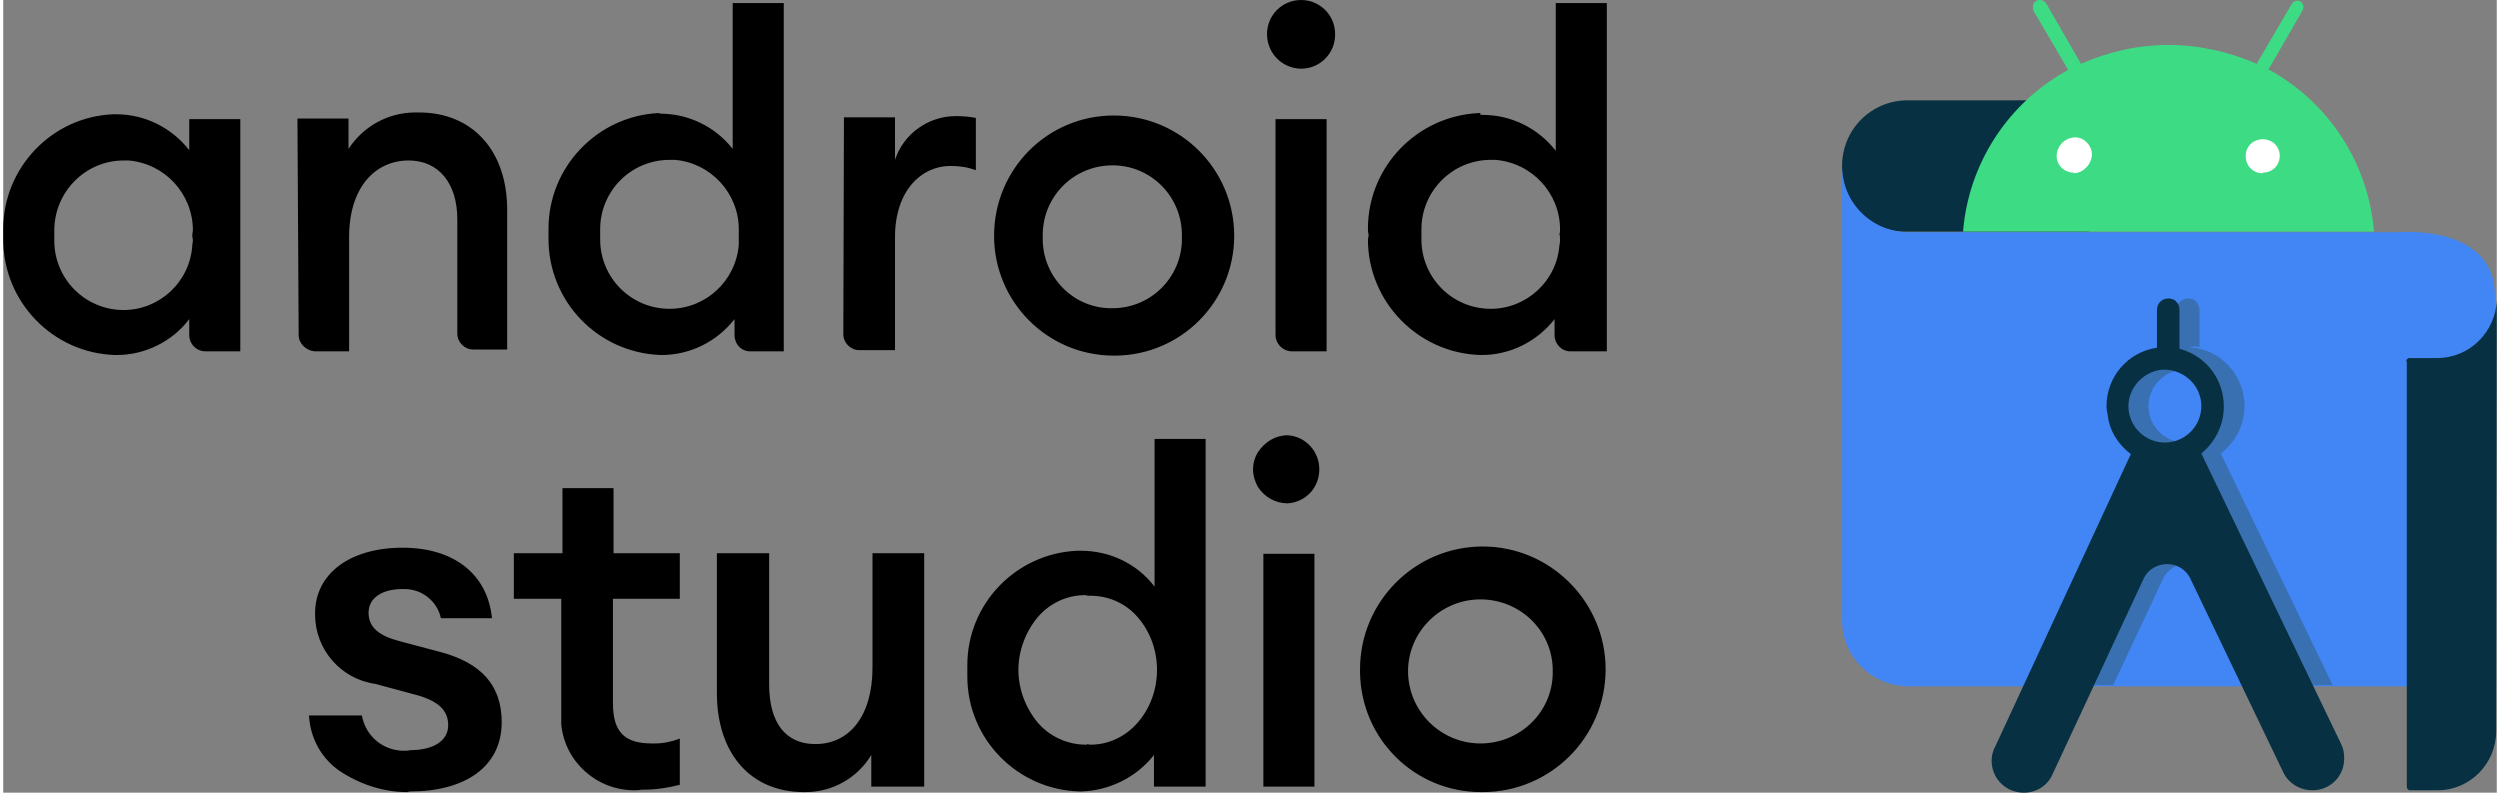
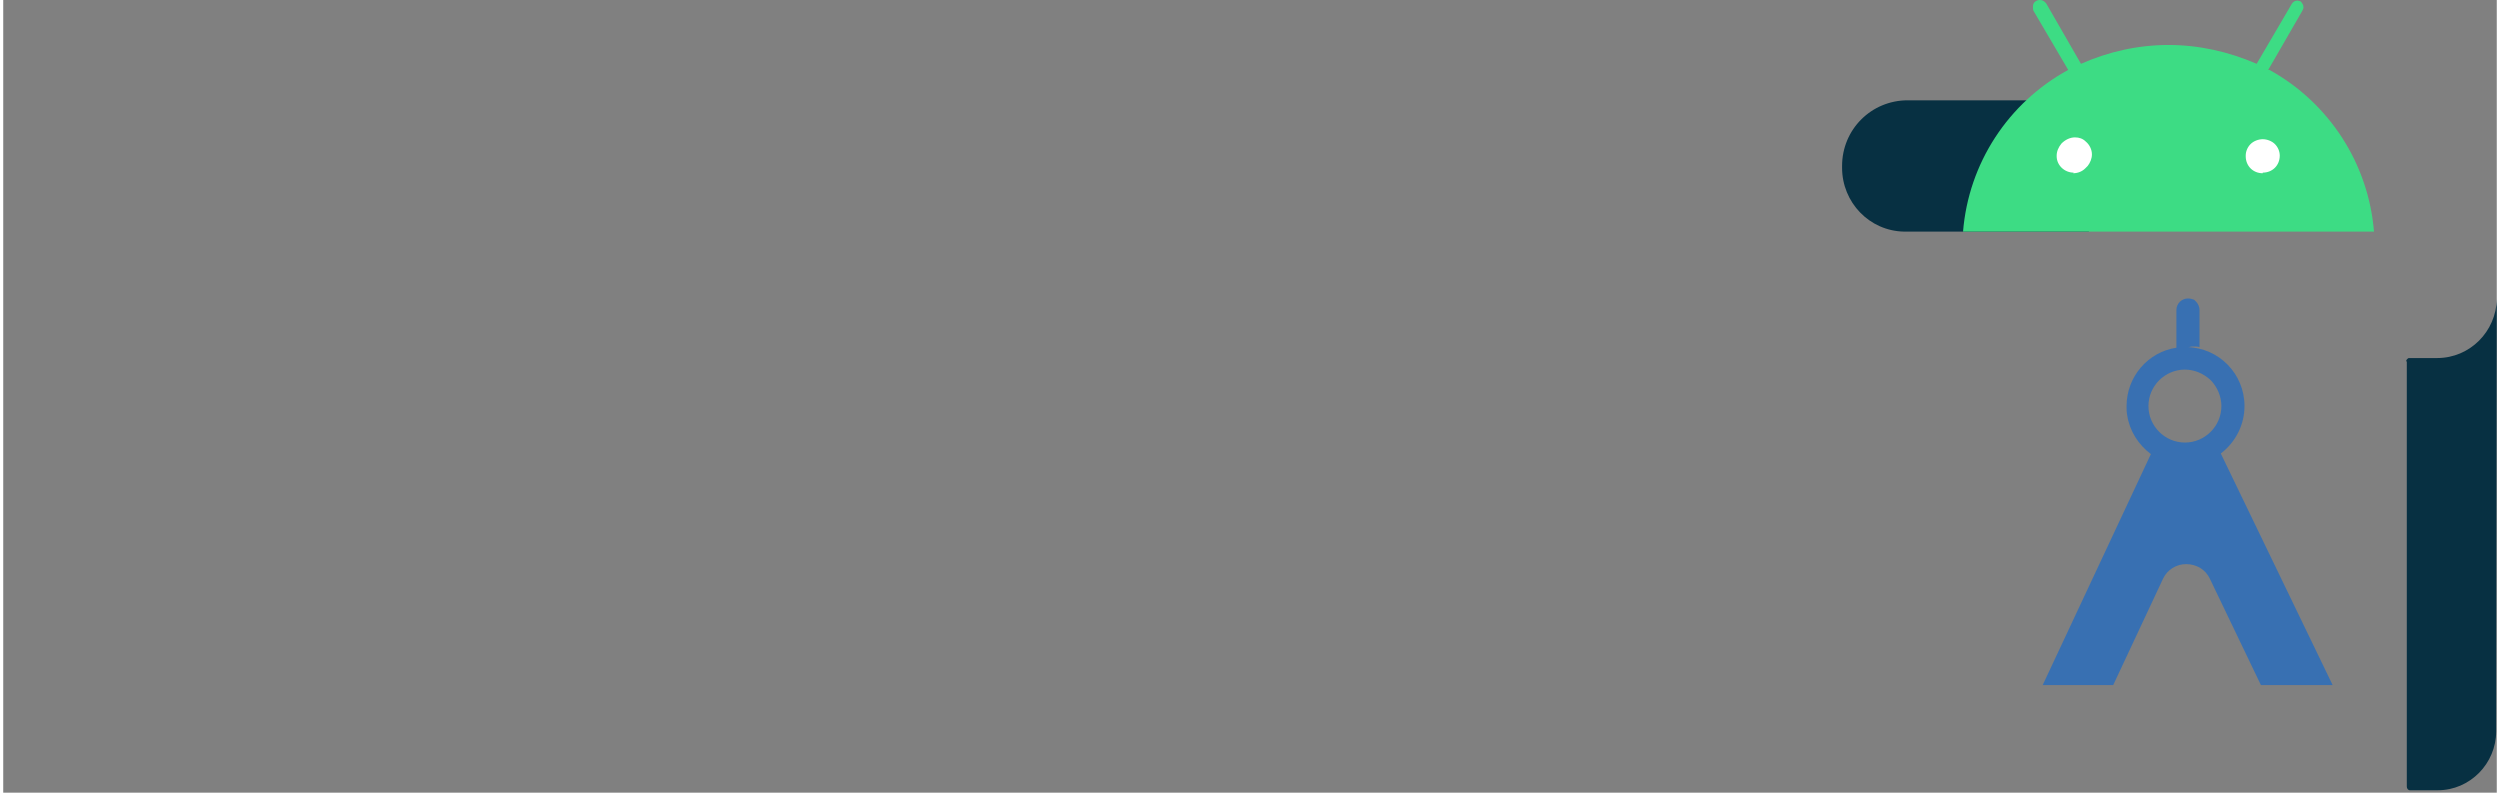
<svg xmlns="http://www.w3.org/2000/svg" xml:space="preserve" width="41px" height="13px" version="1.1" style="shape-rendering:geometricPrecision; text-rendering:geometricPrecision; image-rendering:optimizeQuality; fill-rule:evenodd; clip-rule:evenodd" viewBox="0 0 41.02 13.04">
  <rect x="0" y="0" width="41.02" height="13.04" fill="#808080" stroke="none" />
  <defs>
    <style type="text/css">
   
    .fil0 {fill:black;fill-rule:nonzero}
    .fil1 {fill:#073042;fill-rule:nonzero}
    .fil3 {fill:#3870B2;fill-rule:nonzero}
    .fil5 {fill:#3DDC84;fill-rule:nonzero}
    .fil2 {fill:#4285F4;fill-rule:nonzero}
    .fil4 {fill:white;fill-rule:nonzero}
   
  </style>
  </defs>
  <g id="Layer_x0020_1">
    <g>
-       <path id="path2" class="fil0" d="M1.84 1.88c0.01,0 0.02,0 0.02,0 0.47,0 0.91,0.22 1.2,0.59l0 -0.51 0.84 0 0 3.82 -0.57 0c0,0 0,0 0,0 -0.15,0 -0.27,-0.12 -0.27,-0.27 0,0 0,0 0,0l0 0 0 -0.26c-0.28,0.37 -0.73,0.59 -1.19,0.59 -0.01,0 -0.02,0 -0.03,0 -1.02,-0.03 -1.84,-0.87 -1.84,-1.9 0,-0.01 0,-0.03 0,-0.04 0,-0.01 0,-0.02 0,-0.03 0,-0.01 0,-0.01 0,-0.02 0,-0.03 0,-0.05 0,-0.08 0,-1.01 0.8,-1.85 1.81,-1.89l0.03 0 0 0zm0.14 0.76c-0.63,0 -1.14,0.52 -1.14,1.15 0,0 0,0 0,0 0,0.01 0,0.02 0,0.04 0,0.01 0,0.02 0,0.04 0,0.03 0,0.06 0,0.09 0,0.63 0.51,1.14 1.14,1.14 0.59,0 1.09,-0.46 1.13,-1.06 0,-0.03 0.01,-0.06 0.01,-0.08 0,-0.03 -0.01,-0.06 -0.01,-0.09 0,-0.03 0.01,-0.06 0.01,-0.08 0,-0.6 -0.46,-1.1 -1.06,-1.15l-0.08 0 0 0zm2.86 -0.69l0.84 0 0 0.5c0.24,-0.37 0.65,-0.6 1.1,-0.6 0.02,0 0.04,0 0.06,0 0.88,0 1.45,0.63 1.45,1.6l0 2.3 -0.55 0c0,0 -0.01,0 -0.01,0 -0.14,0 -0.26,-0.12 -0.26,-0.26l0 -1.88c0,-0.6 -0.31,-0.97 -0.8,-0.97 -0.55,0 -0.98,0.44 -0.98,1.26l0 1.88 -0.56 0c-0.15,-0.01 -0.27,-0.13 -0.27,-0.27l-0.02 -3.56zm5.94 -0.08c0.01,0 0.02,0 0.03,0 0.46,0 0.9,0.21 1.19,0.58l0 -2.4 0.84 0 0 5.73 -0.54 0c-0.01,0 -0.01,0 -0.01,0 -0.15,0 -0.26,-0.12 -0.26,-0.27 0,0 0,0 0,0l0 -0.26c-0.29,0.37 -0.73,0.59 -1.2,0.59 -0.01,0 -0.02,0 -0.02,0 -1.03,-0.04 -1.84,-0.88 -1.84,-1.91 0,-0.02 0,-0.04 0,-0.06l0 -0.02c0,-0.03 0,-0.06 0,-0.09 0,-1.01 0.8,-1.85 1.81,-1.9l0.03 0 -0.03 0.01zm0.18 0.76c-0.63,0 -1.14,0.51 -1.14,1.14 0,0 0,0 0,0 0,0.02 0,0.03 0,0.04 0,0.02 0,0.03 0,0.04 0,0.03 0,0.06 0,0.09 0,0.63 0.51,1.14 1.14,1.14 0.6,0 1.09,-0.46 1.14,-1.05 0,-0.03 0,-0.06 0,-0.09 0,-0.03 0,-0.06 0,-0.09 0,-0.02 0,-0.05 0,-0.08 0,-0.59 -0.46,-1.09 -1.05,-1.14l-0.08 0 -0.01 0zm2.87 -0.7l0.84 0 0 0.7c0.14,-0.43 0.55,-0.72 1,-0.72 0,0 0,0 0.01,0 0.11,0 0.22,0.01 0.32,0.03l0 0.86c-0.13,-0.05 -0.27,-0.07 -0.42,-0.07 -0.47,0 -0.91,0.4 -0.91,1.17l0 1.86 -0.58 0c0,0 -0.01,0 -0.01,0 -0.14,0 -0.26,-0.12 -0.26,-0.26 0,0 0,0 0,0l0 0 0.01 -3.57zm4.42 3.92c-1.08,-0.01 -1.95,-0.89 -1.95,-1.97 0,-1.1 0.88,-1.98 1.97,-1.98 1.09,0 1.98,0.88 1.98,1.98 0,1.08 -0.87,1.96 -1.95,1.97l-0.05 0 0 0zm0 -0.78c0.63,0 1.14,-0.51 1.14,-1.14l0 -0.06c0,-0.64 -0.51,-1.15 -1.14,-1.15 -0.64,0 -1.15,0.51 -1.15,1.15 0,0.02 0,0.04 0,0.06 0,0.61 0.48,1.12 1.09,1.14l0.08 0 -0.02 0zm3.09 -3.94c-0.31,-0.01 -0.55,-0.26 -0.55,-0.57 0,-0.31 0.25,-0.56 0.56,-0.56 0.31,0 0.56,0.25 0.56,0.56 0,0.01 0,0.01 0,0.01l0 0c0,0.31 -0.25,0.56 -0.56,0.56l-0.01 0zm-0.41 0.83l0.84 0 0 3.82 -0.57 0c0,0 0,0 0,0 -0.07,0 -0.14,-0.03 -0.19,-0.08 -0.05,-0.05 -0.08,-0.12 -0.08,-0.19 0,0 0,0 0,0l0 -3.55zm3.37 -0.07c0.01,0 0.02,0 0.04,0 0.47,0 0.91,0.22 1.2,0.59l0 -2.43 0.84 0 0 5.73 -0.59 0c0,0 -0.01,0 -0.01,0 -0.14,0 -0.26,-0.12 -0.26,-0.27 0,0 0,0 0,0l0 -0.26c-0.29,0.37 -0.73,0.59 -1.2,0.59 -0.01,0 -0.01,0 -0.02,0 -1.03,-0.03 -1.85,-0.88 -1.85,-1.9 0,-0.02 0.01,-0.04 0.01,-0.06 0,-0.02 0,-0.02 0,-0.03 -0.01,-0.03 -0.01,-0.06 -0.01,-0.09 0,-1.01 0.8,-1.85 1.82,-1.9l0.03 0 0 0.03zm0.15 0.74c-0.62,0.01 -1.12,0.52 -1.12,1.14 0,0.01 0,0.02 0,0.03 0,0.01 0,0.02 0,0.03 0,0 0,0.01 0,0.02 0,0.03 0,0.06 0,0.09 0,0.63 0.51,1.14 1.14,1.14 0.59,0 1.09,-0.46 1.13,-1.05 0.01,-0.03 0.01,-0.06 0.01,-0.09 0,-0.03 0,-0.06 -0.01,-0.09 0.01,-0.02 0.01,-0.05 0.01,-0.08 0,-0.59 -0.46,-1.09 -1.06,-1.14l-0.09 0 -0.01 0zm-15.27 9.08l0 -1.86 -0.78 0 0 -0.75 0.8 0 0 -1.07 0.84 0 0 1.07 1.09 0 0 0.75 -1.1 0 0 1.72c0,0.49 0.21,0.66 0.64,0.66 0.02,0 0.03,0 0.05,0 0.14,0 0.28,-0.03 0.41,-0.08l0 0.76c-0.19,0.05 -0.39,0.08 -0.59,0.08 -0.02,0 -0.03,0 -0.04,0 -0.04,0.01 -0.08,0.01 -0.12,0.01 -0.62,0 -1.14,-0.47 -1.2,-1.08 0,-0.03 0,-0.07 0,-0.1 0,-0.04 0,-0.07 0,-0.11l0 0zm13.14 -0.7c0,-1.11 0.9,-2.02 2.02,-2.02 1.11,0 2.02,0.91 2.02,2.02 0,1.12 -0.91,2.02 -2.02,2.02l0 0c-0.01,0 -0.02,0 -0.03,0 -1.09,0 -1.97,-0.87 -1.99,-1.96l0 -0.06 0 0zm3.17 0c-0.01,-0.64 -0.54,-1.15 -1.19,-1.15 -0.65,0 -1.19,0.53 -1.19,1.18 0,0.66 0.54,1.19 1.19,1.19 0.65,0 1.18,-0.51 1.19,-1.15l0 -0.07 0 0zm-19.59 0.76c0.06,0.34 0.35,0.58 0.69,0.58 0.04,0 0.07,0 0.11,-0.01 0.37,0 0.62,-0.15 0.62,-0.41 0,-0.25 -0.17,-0.41 -0.57,-0.51l-0.63 -0.17c-0.57,-0.08 -0.99,-0.57 -0.99,-1.14 0,-0.01 0,-0.01 0,-0.02 0,-0.65 0.57,-1.08 1.44,-1.08 0.86,0 1.4,0.45 1.47,1.16l-0.84 0c-0.06,-0.28 -0.31,-0.48 -0.6,-0.48 -0.01,0 -0.02,0 -0.03,0 -0.33,0 -0.56,0.14 -0.56,0.39 0,0.24 0.17,0.38 0.52,0.47l0.64 0.17c0.7,0.18 1.03,0.56 1.03,1.16 0,0.74 -0.61,1.14 -1.51,1.14 -0.01,0 -0.03,0.01 -0.05,0.01 -0.39,0 -0.78,-0.13 -1.11,-0.35 -0.3,-0.21 -0.48,-0.54 -0.5,-0.91l0.87 0zm8.38 0.65c-0.23,0.38 -0.64,0.61 -1.08,0.61 -0.01,0 -0.02,0 -0.03,0 -0.88,0 -1.43,-0.64 -1.43,-1.63l0 -2.3 0.86 0 0 2.16c0,0.63 0.27,0.98 0.76,0.98 0.56,0 0.94,-0.46 0.94,-1.26l0 -1.88 0.85 0 0 3.84 -0.87 0 0 -0.52zm4.65 0c-0.29,0.37 -0.74,0.59 -1.21,0.6 -1.03,-0.02 -1.86,-0.86 -1.86,-1.89 0,-0.02 0,-0.03 0,-0.04 0,-0.01 0,-0.02 0,-0.03 0,0 0,-0.01 0,-0.02 0,-0.03 0,-0.07 0,-0.1 0,-1 0.79,-1.83 1.8,-1.88l0.06 0c0,0 0.01,0 0.01,0 0.47,0 0.92,0.21 1.21,0.59l0 -2.43 0.84 0 0 5.72 -0.85 0 0 -0.52zm-1.91 -0.53c0.2,0.23 0.49,0.36 0.79,0.36 0.01,0 0.02,0 0.03,-0.01 0.02,0.01 0.03,0.01 0.05,0.01 0.29,0 0.57,-0.13 0.77,-0.36 0.21,-0.24 0.32,-0.55 0.32,-0.87 0,-0.32 -0.11,-0.63 -0.32,-0.87 -0.2,-0.23 -0.48,-0.35 -0.78,-0.35 -0.01,0 -0.02,0 -0.04,0 -0.01,0 -0.02,-0.01 -0.04,-0.01 -0.3,0 -0.58,0.13 -0.78,0.36 -0.2,0.24 -0.32,0.55 -0.32,0.87 0,0.32 0.12,0.63 0.32,0.87l0 0zm4.11 -4.73c0.3,0.02 0.52,0.27 0.52,0.56 0,0.3 -0.22,0.54 -0.52,0.56 0,0 0,0 0,0 -0.2,0 -0.38,-0.1 -0.49,-0.27 -0.05,-0.09 -0.08,-0.19 -0.08,-0.29 0,-0.1 0.03,-0.2 0.08,-0.28 0.11,-0.17 0.29,-0.28 0.49,-0.28 0,0 0,0 0,0l0 0zm0.44 1.95l0 3.83 -0.84 0 0 -3.83 0.84 0z" />
-     </g>
+       </g>
    <path id="path4" class="fil1" d="M34.29 1.65l-2.96 0c-0.6,0 -1.08,0.48 -1.08,1.08 0,0 0,0 0,0 0,0.01 0,0.02 0,0.03 0,0.57 0.45,1.04 1.02,1.05l3.04 0 -0.02 -2.16z" />
-     <path id="path6" class="fil2" d="M40.99 11.29l-9.66 0c-0.6,-0.01 -1.08,-0.49 -1.08,-1.09l0 -7.47c0,0 0,0 0,0 0,0.6 0.48,1.08 1.08,1.09l8.08 0c0,0 1.58,-0.14 1.58,1.05l0 6.42z" />
    <path id="path10" class="fil3" d="M36.48 7.46c0.25,-0.19 0.39,-0.48 0.39,-0.78 0,-0.53 -0.42,-0.96 -0.95,-0.97l0.04 0c0.02,-0.01 0.05,-0.01 0.08,-0.01 0.03,0 0.06,0 0.09,0.01l0 -0.61c0,0 0,0 0,0 0,-0.07 -0.04,-0.13 -0.09,-0.17 -0.03,-0.01 -0.06,-0.02 -0.1,-0.02 -0.1,0 -0.19,0.08 -0.19,0.19 0,0 0,0 0,0l0 0.62c-0.47,0.07 -0.82,0.48 -0.82,0.96 0,0.05 0,0.1 0.01,0.15 0.04,0.26 0.18,0.48 0.39,0.64l-1.78 3.8 1.16 0 0.82 -1.75c0.07,-0.15 0.22,-0.24 0.38,-0.24 0.17,0 0.32,0.09 0.39,0.24l0.84 1.75 1.18 0 -1.84 -3.81zm-0.59 -0.18c-0.33,0 -0.6,-0.27 -0.6,-0.6 0,0 0,0 0,0 0,-0.33 0.27,-0.6 0.6,-0.6 0.15,0 0.3,0.06 0.42,0.17 0.11,0.11 0.18,0.27 0.18,0.43 0,0.33 -0.27,0.6 -0.6,0.6l0 0z" />
    <polygon id="path12" class="fil4" points="33.64,2.18 37.79,2.18 37.79,2.94 33.64,2.94 " />
    <g>
-       <path id="path14" class="fil1" d="M35.56 6.08c0.33,0.01 0.6,0.27 0.6,0.6 0,0.33 -0.27,0.6 -0.6,0.6 -0.33,0 -0.6,-0.27 -0.6,-0.6 0,0 0,0 0,0 0,-0.16 0.07,-0.31 0.18,-0.42 0.11,-0.11 0.26,-0.18 0.42,-0.18 0,0 0,0 0,0l0 0zm0.24 -0.35l0 -0.63c0,0 0,0 0,0 0,-0.07 -0.03,-0.13 -0.09,-0.17 -0.03,-0.01 -0.06,-0.02 -0.09,-0.02 -0.11,0 -0.19,0.08 -0.19,0.19 0,0 0,0 0,0l0 0.62c-0.48,0.07 -0.83,0.48 -0.83,0.96 0,0.05 0.01,0.1 0.02,0.15 0.03,0.26 0.17,0.48 0.38,0.64l-2.23 4.81c-0.04,0.07 -0.06,0.15 -0.06,0.23 0,0.11 0.03,0.21 0.09,0.3 0.1,0.15 0.27,0.23 0.44,0.23 0.21,0 0.4,-0.12 0.48,-0.32l1.49 -3.2c0.07,-0.15 0.22,-0.24 0.39,-0.24 0.16,0 0.31,0.09 0.38,0.24l1.53 3.19c0.09,0.18 0.27,0.29 0.48,0.29 0.29,0 0.52,-0.23 0.52,-0.52 0,-0.08 -0.01,-0.16 -0.05,-0.24l-2.3 -4.78c0.23,-0.19 0.37,-0.47 0.37,-0.77 0,-0.45 -0.29,-0.83 -0.72,-0.95l-0.01 -0.01zm0 0l0 0 0 0z" />
-     </g>
+       </g>
    <g>
      <path id="path16" class="fil5" d="M37.17 2.85c0,0 0,0 0,0 -0.16,0 -0.28,-0.12 -0.28,-0.28 0,0 0,0 0,-0.01 0,-0.07 0.03,-0.14 0.08,-0.19 0.05,-0.05 0.13,-0.08 0.2,-0.08 0.07,0 0.15,0.03 0.2,0.08 0.05,0.05 0.08,0.12 0.08,0.19 0,0.16 -0.12,0.28 -0.28,0.28l0 0 0 0.01zm-3.11 -0.01c0,0 0,0 0,0 -0.15,0 -0.28,-0.12 -0.28,-0.27 0,0 0,-0.01 0,-0.01 0,-0.07 0.03,-0.14 0.08,-0.2 0.06,-0.06 0.14,-0.1 0.22,-0.1 0.07,0 0.13,0.02 0.18,0.07 0.06,0.05 0.1,0.13 0.1,0.21 0,0.07 -0.03,0.14 -0.07,0.19l-0.04 0.04c-0.05,0.05 -0.12,0.08 -0.2,0.08 0,0 0,0 0,0l0.01 -0.01zm3.2 -1.69l0.56 -0.97c0.01,-0.02 0.02,-0.04 0.02,-0.06 0,-0.04 -0.02,-0.07 -0.05,-0.1 -0.02,0 -0.03,-0.01 -0.05,-0.01 -0.04,0 -0.07,0.02 -0.09,0.05l-0.58 0.99c-0.46,-0.2 -0.95,-0.31 -1.45,-0.31 -0.5,0 -0.99,0.11 -1.44,0.31l-0.57 -0.99c-0.03,-0.04 -0.06,-0.06 -0.11,-0.06 -0.04,0 -0.08,0.02 -0.1,0.06 -0.01,0.02 -0.01,0.04 -0.01,0.06 0,0.02 0,0.04 0.01,0.06l0.57 0.97c-0.99,0.54 -1.64,1.54 -1.73,2.66l6.76 0c-0.09,-1.12 -0.74,-2.12 -1.72,-2.66l-0.02 0zm0 0l0 0 0 0z" />
    </g>
    <path id="path18" class="fil1" d="M40.02 5.89l-0.45 0c-0.02,0.01 -0.04,0.03 -0.04,0.05 0,0 0.01,0.01 0.01,0.01l0 0 0 6.99c0,0 0,0 0,0 0,0.03 0.02,0.06 0.05,0.06l0.46 0c0.53,0 0.96,-0.44 0.96,-0.97 0,0 0,0 0,0l0.01 -7.11c-0.01,0.53 -0.44,0.97 -0.98,0.97l-0.02 0z" />
  </g>
</svg>